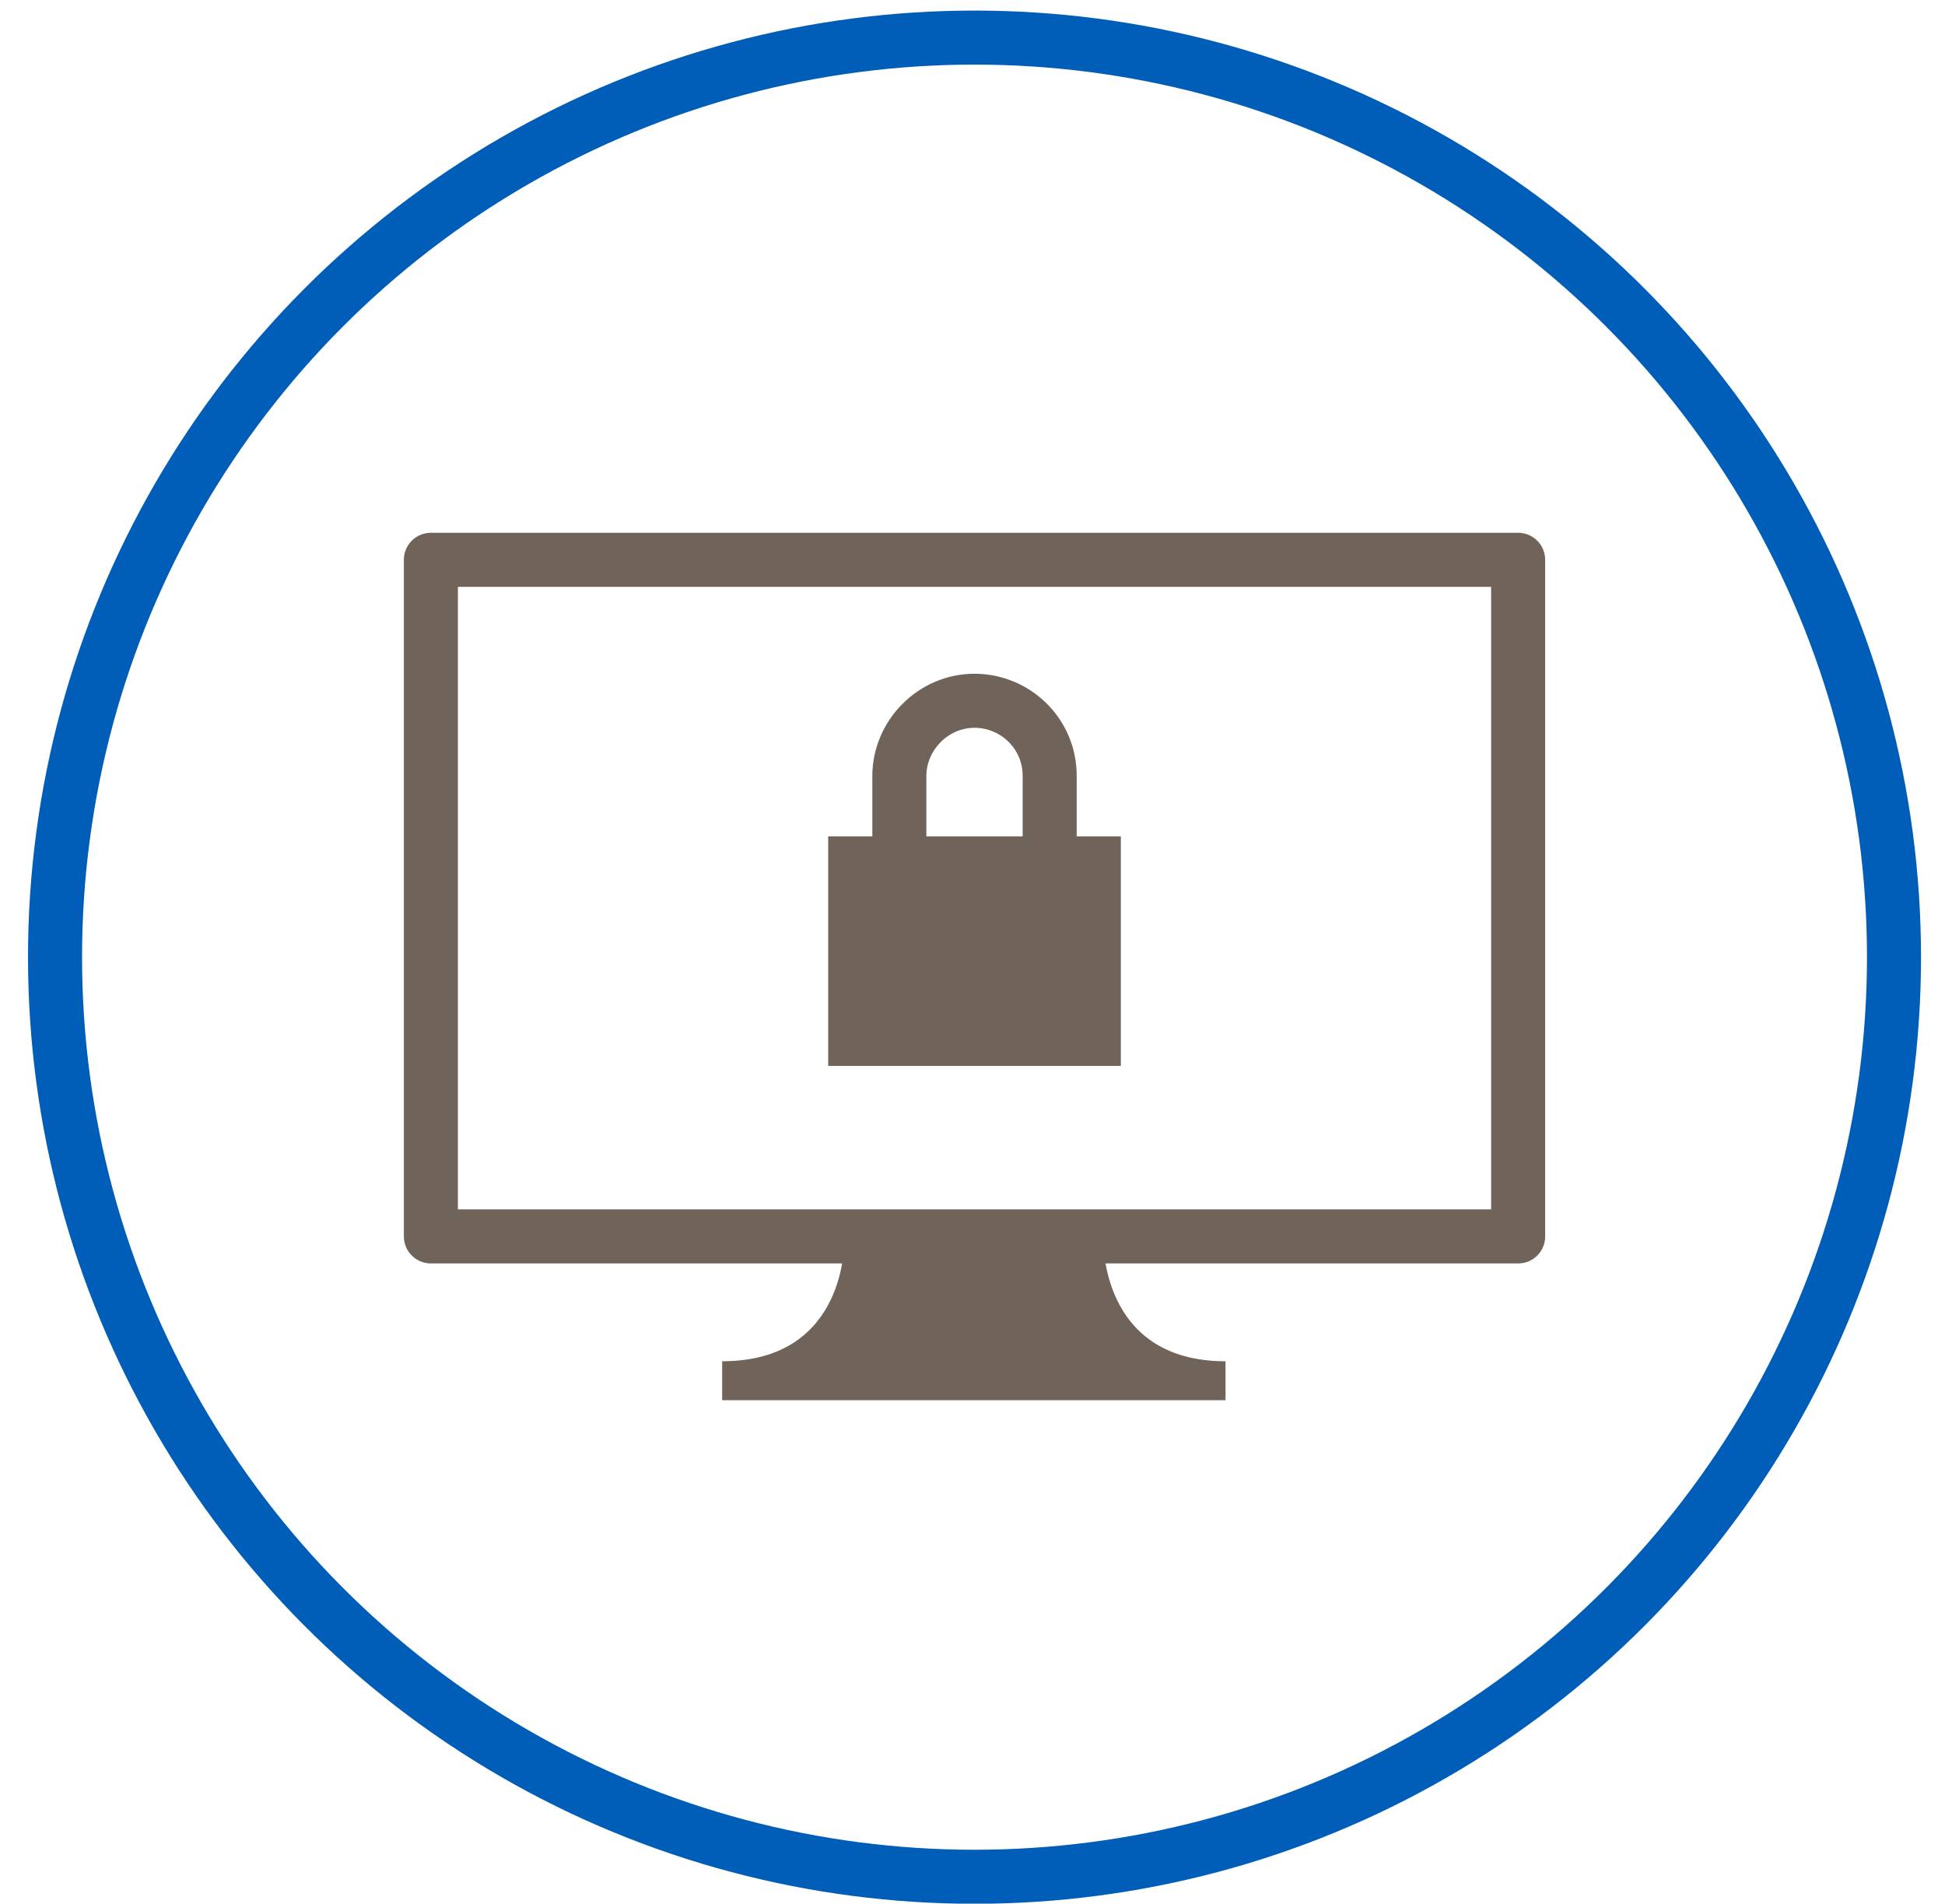
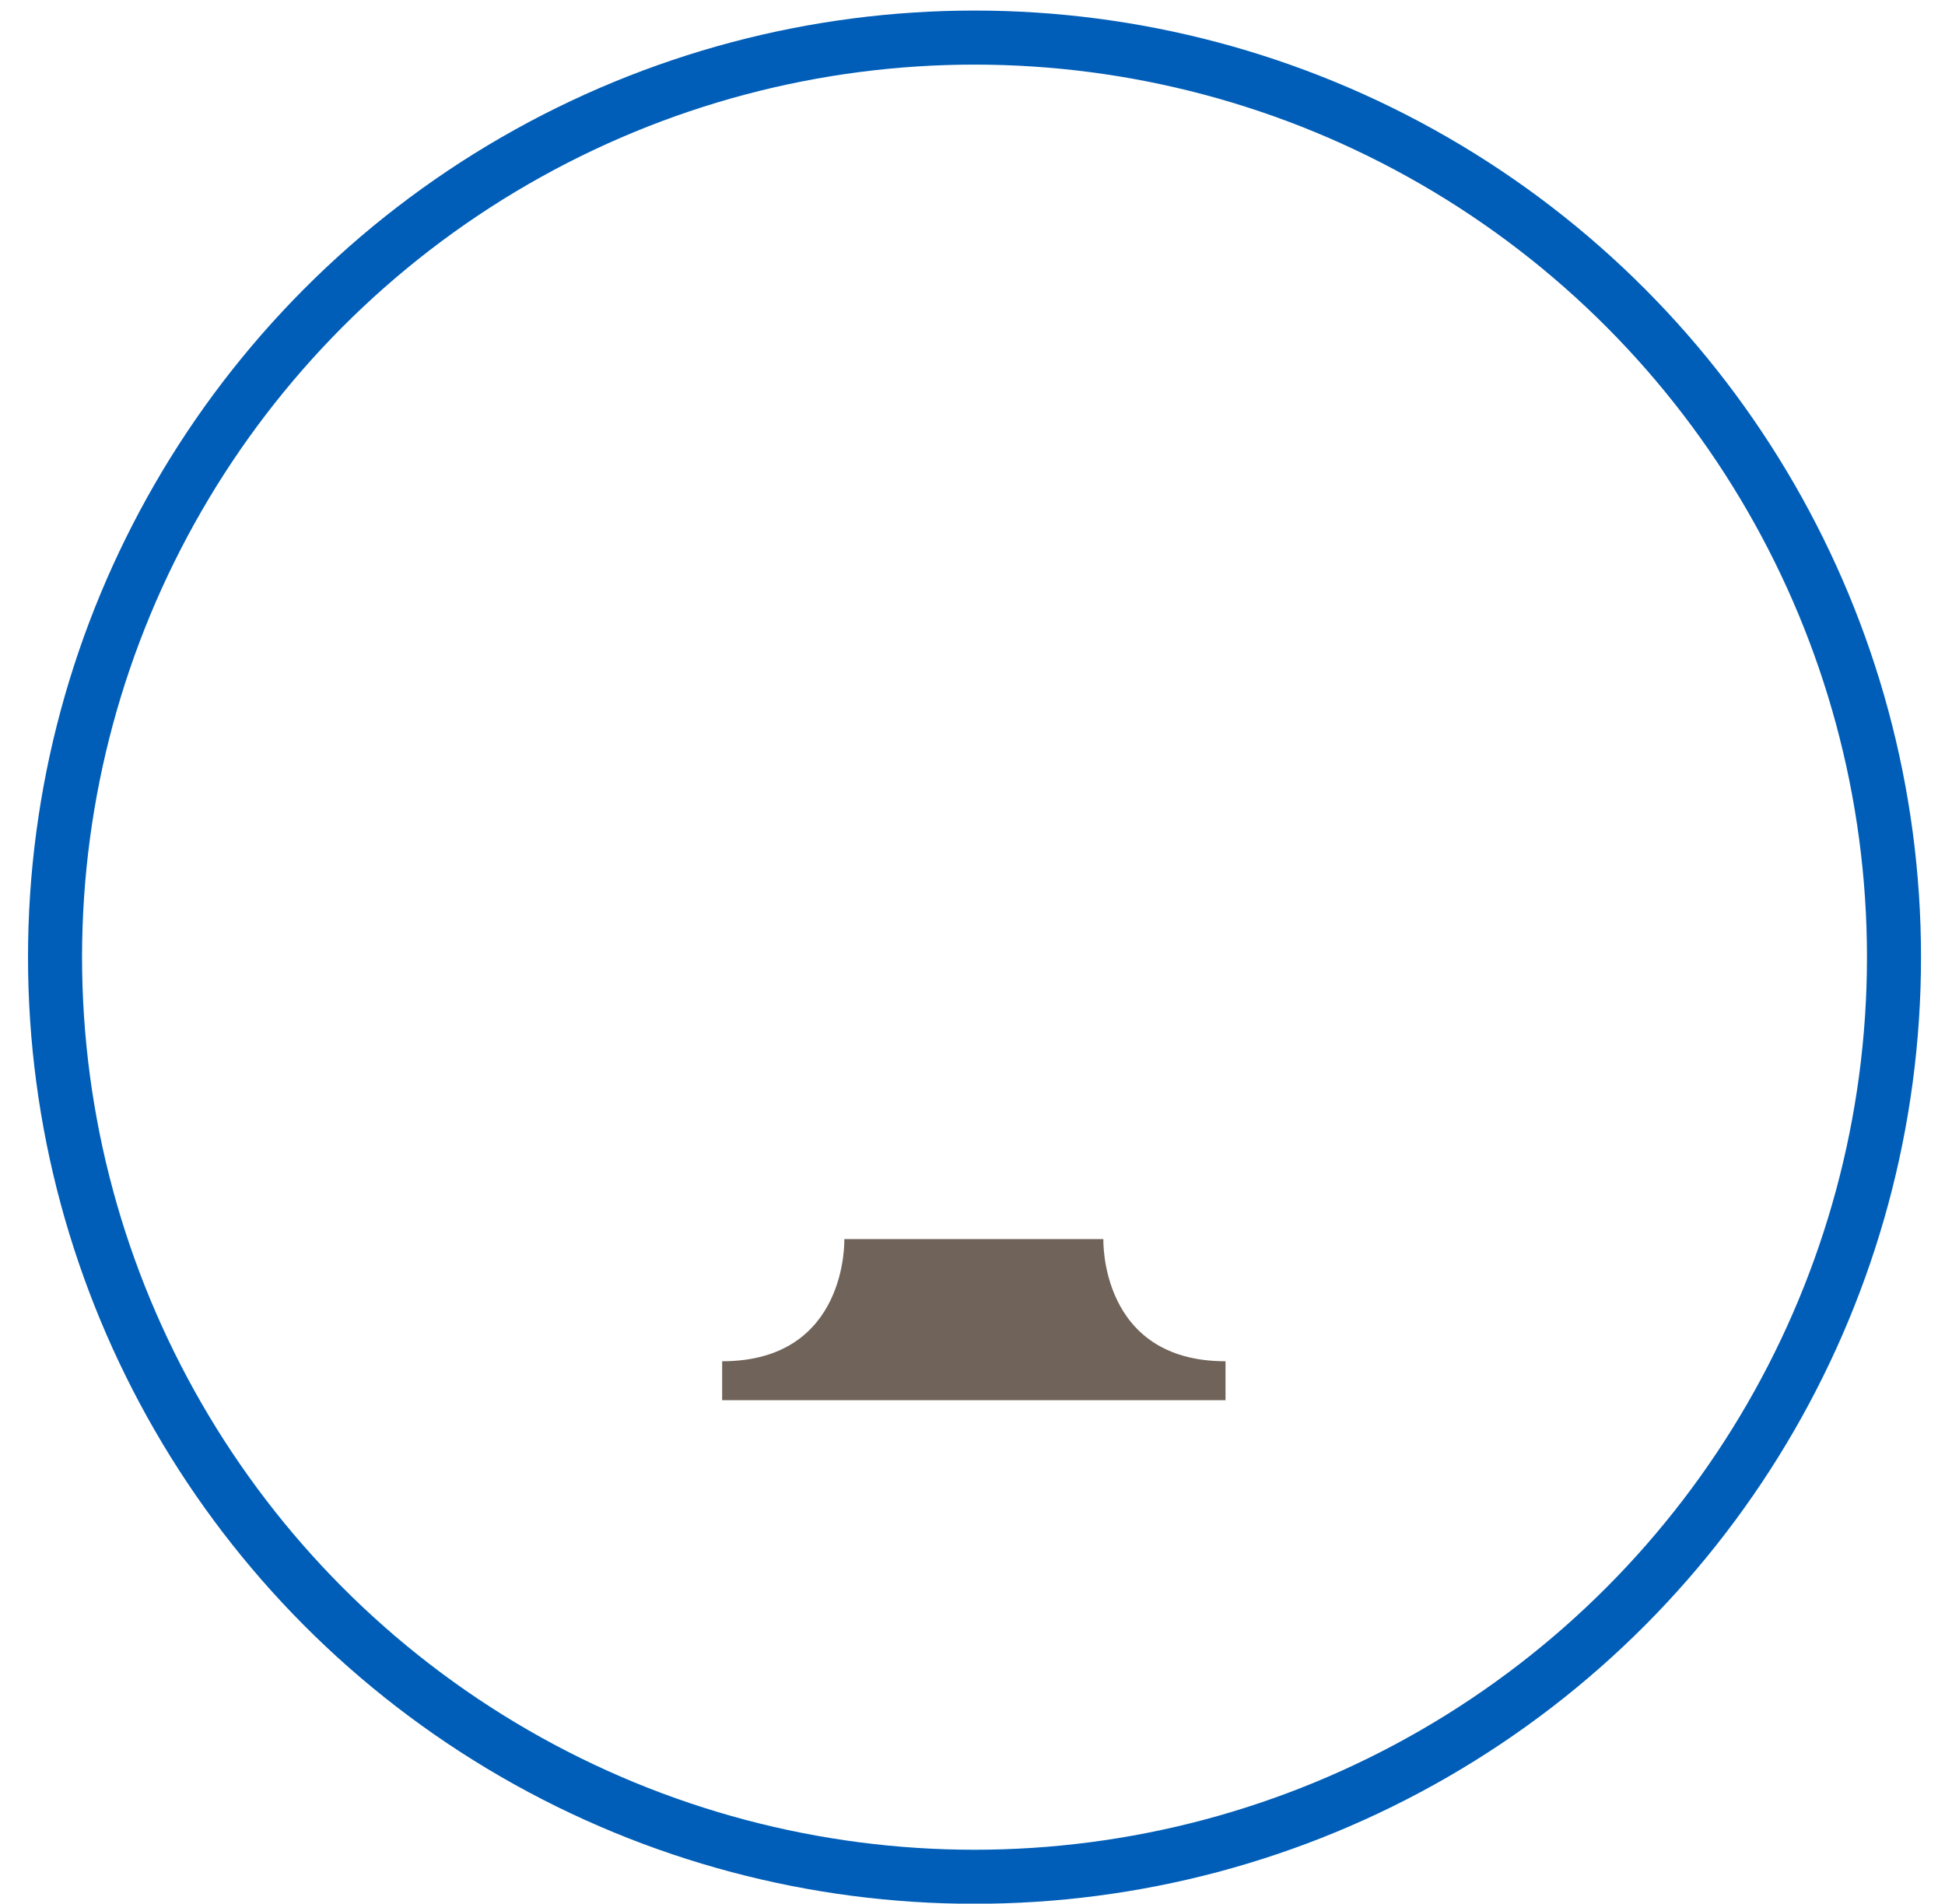
<svg xmlns="http://www.w3.org/2000/svg" version="1.1" id="Layer_1" x="0px" y="0px" viewBox="0 0 144.9 141.8" style="enable-background:new 0 0 144.9 141.8;" xml:space="preserve">
  <style type="text/css">
	.st0{fill:none;stroke:#706359;stroke-width:4.026;stroke-linecap:round;stroke-linejoin:round;}
	.st1{fill:#706359;}
	.st2{fill:none;stroke:#005EB8;stroke-width:4.026;stroke-linecap:round;stroke-miterlimit:10;}
</style>
  <title>Artboard 1</title>
-   <rect x="32.1" y="41.7" class="st0" width="81" height="50.4" />
-   <path class="st0" d="M67,66.8v-9c0-3,2.5-5.6,5.6-5.6l0,0c3,0,5.6,2.4,5.6,5.6l0,0V68" />
-   <rect x="61.7" y="62.3" class="st1" width="21.8" height="17.1" />
  <path class="st1" d="M82.2,92.3c0,0-0.3,9.1,9.1,9.1v2.9H53.8v-2.9c9.4,0,9.1-9.1,9.1-9.1" />
  <circle class="st2" cx="72.6" cy="71.3" r="68.5" />
</svg>